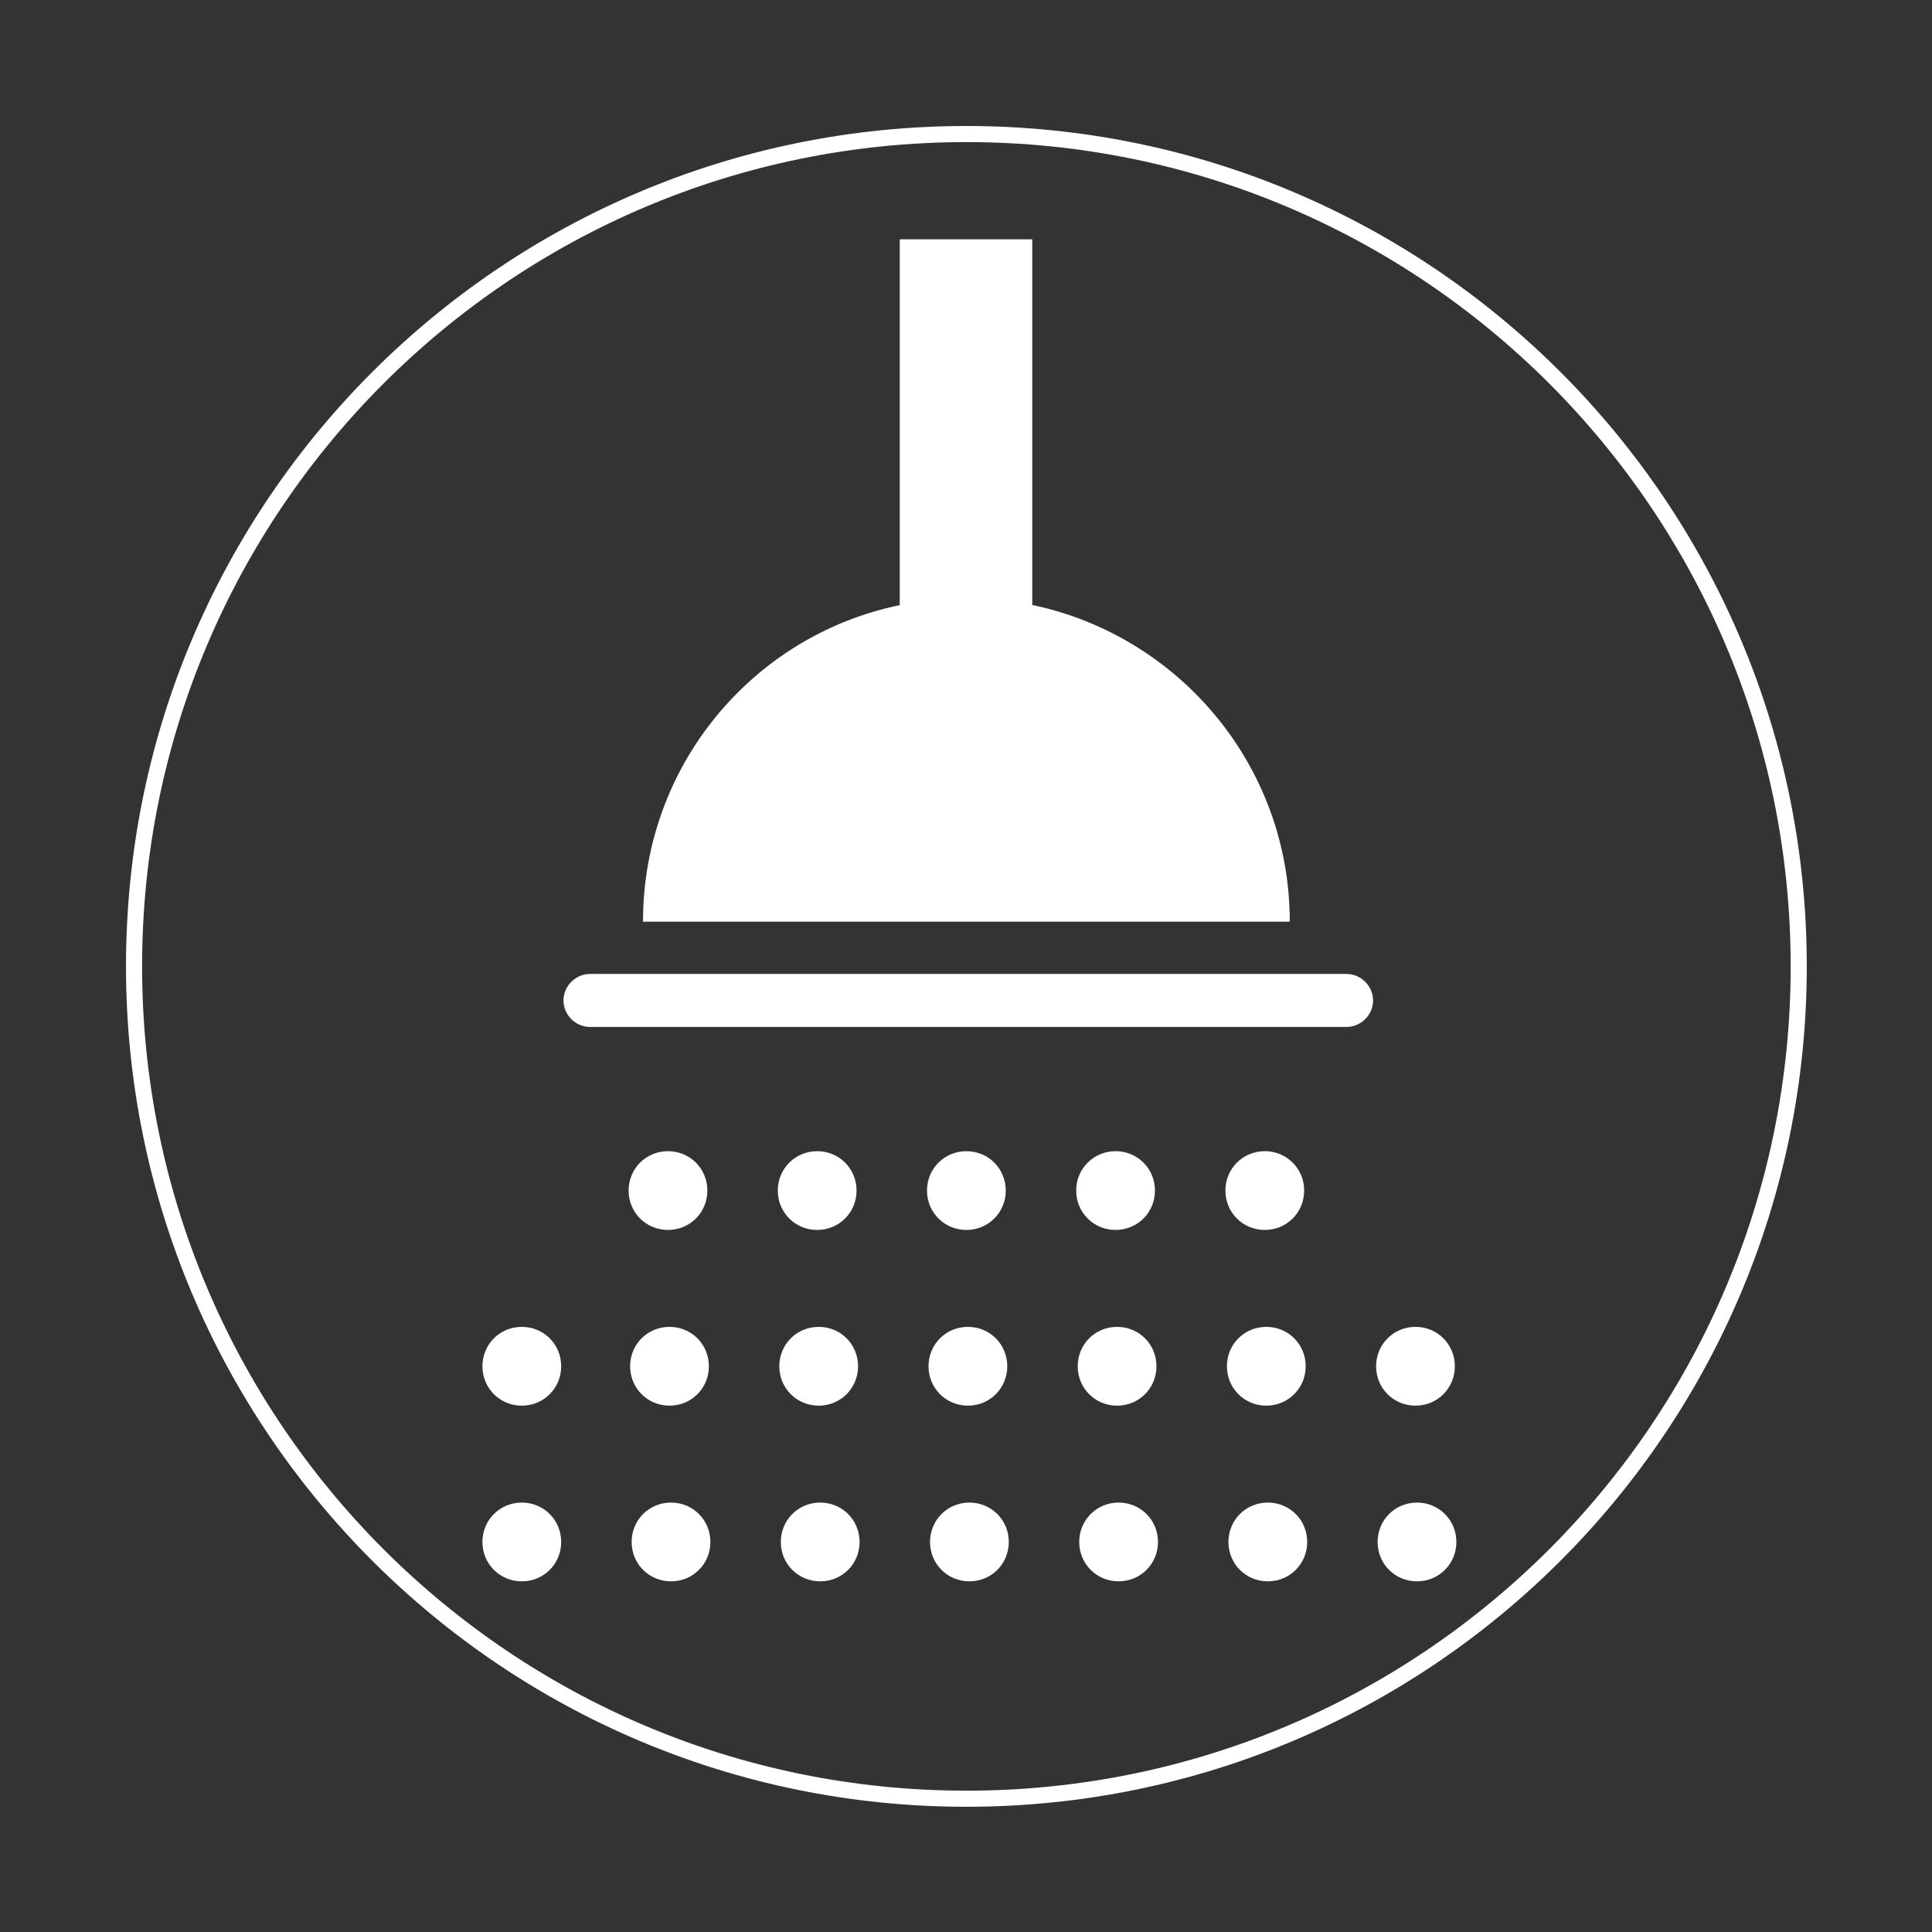
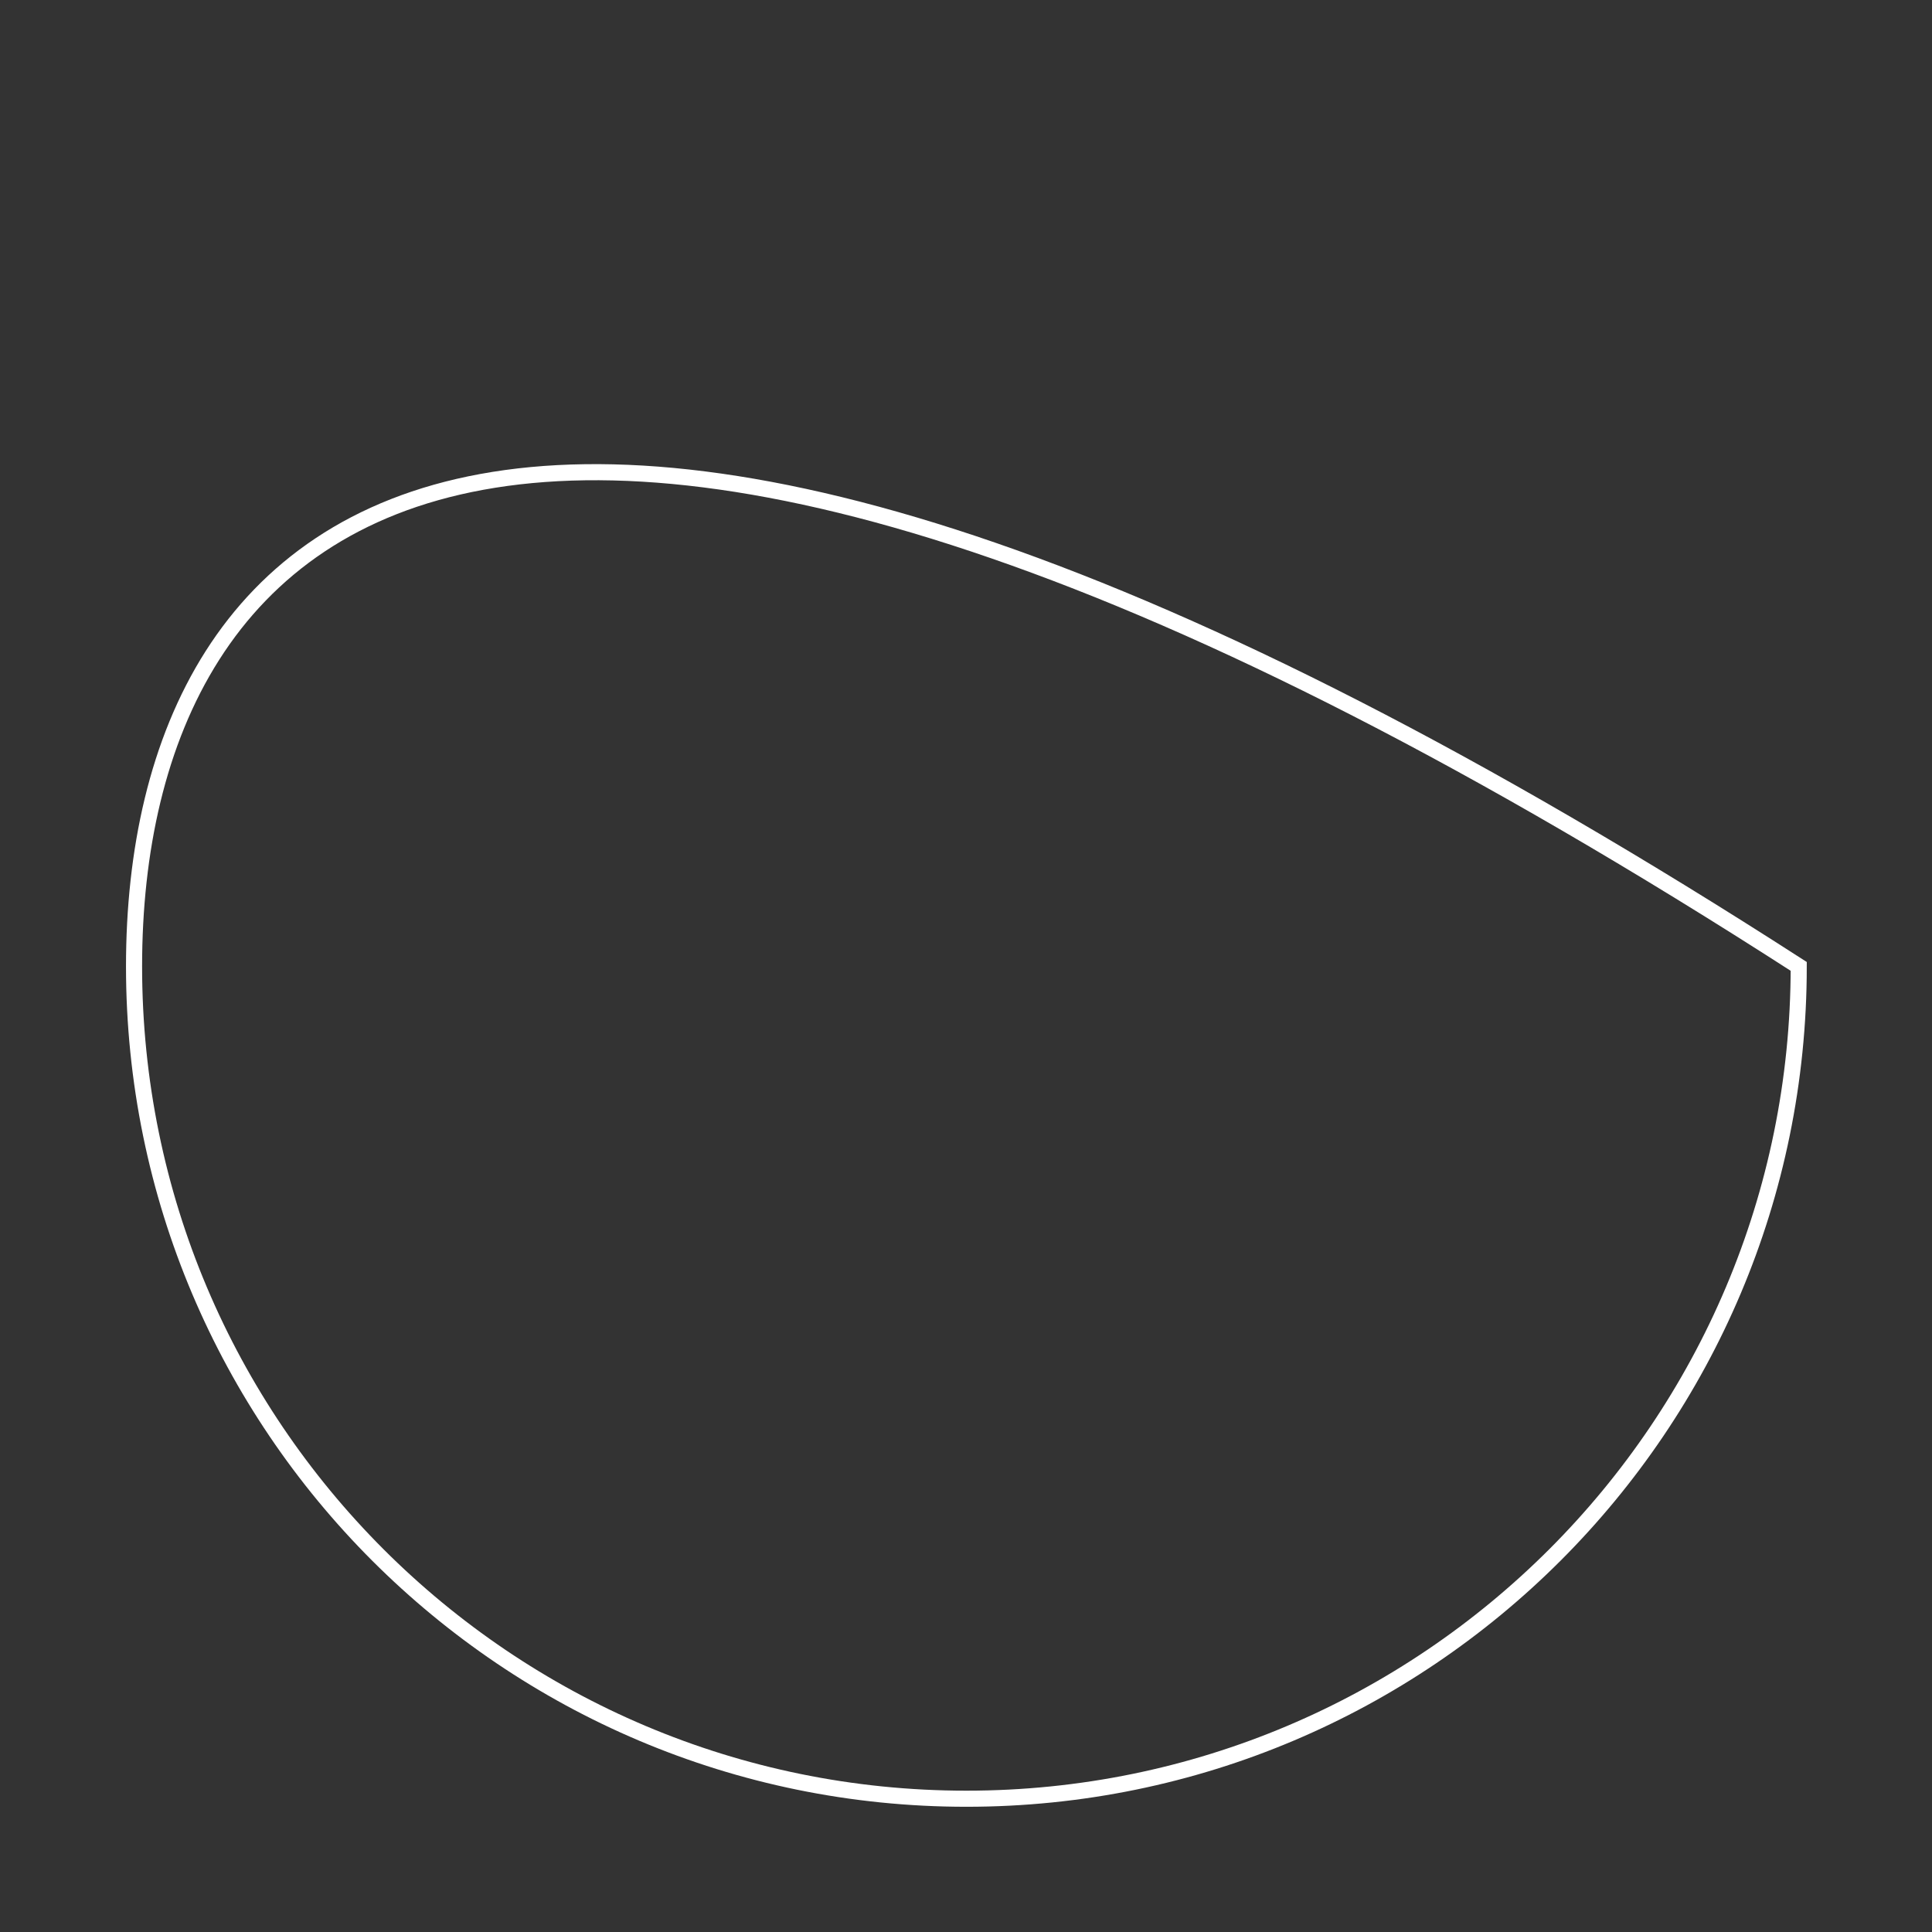
<svg xmlns="http://www.w3.org/2000/svg" width="60" height="60" viewBox="0 0 60 60" fill="none">
  <rect x="0" y="0" width="60" height="60" fill="#333333" stroke="none" />
-   <path d="M4.163 30.012C4.163 44.288 15.736 55.861 30.012 55.861C44.288 55.861 55.861 44.288 55.861 30.012C55.861 15.736 44.288 4.163 30.012 4.163C15.736 4.163 4.163 15.736 4.163 30.012Z" stroke="white" stroke-width="0.5" stroke-miterlimit="10" />
-   <path d="M32.058 18.793V7.432H27.942V18.793C23.379 19.733 19.969 23.779 19.969 28.624H40.055C40.055 23.779 36.621 19.757 32.081 18.793H32.058ZM39.279 35.751C38.597 35.751 38.056 36.292 38.056 36.974C38.056 37.656 38.597 38.197 39.279 38.197C39.961 38.197 40.502 37.656 40.502 36.974C40.502 36.292 39.961 35.751 39.279 35.751ZM34.645 35.751C33.963 35.751 33.422 36.292 33.422 36.974C33.422 37.656 33.963 38.197 34.645 38.197C35.327 38.197 35.868 37.656 35.868 36.974C35.868 36.292 35.327 35.751 34.645 35.751ZM30.012 35.751C29.33 35.751 28.789 36.292 28.789 36.974C28.789 37.656 29.33 38.197 30.012 38.197C30.694 38.197 31.235 37.656 31.235 36.974C31.235 36.292 30.694 35.751 30.012 35.751ZM25.378 35.751C24.696 35.751 24.155 36.292 24.155 36.974C24.155 37.656 24.696 38.197 25.378 38.197C26.06 38.197 26.601 37.656 26.601 36.974C26.601 36.292 26.06 35.751 25.378 35.751ZM20.745 35.751C20.063 35.751 19.522 36.292 19.522 36.974C19.522 37.656 20.063 38.197 20.745 38.197C21.427 38.197 21.968 37.656 21.968 36.974C21.968 36.292 21.427 35.751 20.745 35.751ZM43.959 41.207C43.277 41.207 42.736 41.748 42.736 42.43C42.736 43.112 43.277 43.654 43.959 43.654C44.641 43.654 45.182 43.112 45.182 42.43C45.182 41.748 44.641 41.207 43.959 41.207ZM39.326 41.207C38.644 41.207 38.103 41.748 38.103 42.43C38.103 43.112 38.644 43.654 39.326 43.654C40.008 43.654 40.549 43.112 40.549 42.43C40.549 41.748 40.008 41.207 39.326 41.207ZM34.692 41.207C34.01 41.207 33.469 41.748 33.469 42.43C33.469 43.112 34.01 43.654 34.692 43.654C35.374 43.654 35.915 43.112 35.915 42.43C35.915 41.748 35.374 41.207 34.692 41.207ZM30.059 41.207C29.377 41.207 28.836 41.748 28.836 42.43C28.836 43.112 29.377 43.654 30.059 43.654C30.741 43.654 31.282 43.112 31.282 42.43C31.282 41.748 30.741 41.207 30.059 41.207ZM25.425 41.207C24.743 41.207 24.202 41.748 24.202 42.43C24.202 43.112 24.743 43.654 25.425 43.654C26.107 43.654 26.648 43.112 26.648 42.43C26.648 41.748 26.107 41.207 25.425 41.207ZM20.792 41.207C20.11 41.207 19.569 41.748 19.569 42.43C19.569 43.112 20.11 43.654 20.792 43.654C21.474 43.654 22.015 43.112 22.015 42.43C22.015 41.748 21.474 41.207 20.792 41.207ZM44.006 46.664C43.324 46.664 42.783 47.205 42.783 47.887C42.783 48.569 43.324 49.11 44.006 49.11C44.688 49.11 45.229 48.569 45.229 47.887C45.229 47.205 44.688 46.664 44.006 46.664ZM39.373 46.664C38.691 46.664 38.15 47.205 38.15 47.887C38.15 48.569 38.691 49.11 39.373 49.11C40.055 49.11 40.596 48.569 40.596 47.887C40.596 47.205 40.055 46.664 39.373 46.664ZM34.739 46.664C34.057 46.664 33.516 47.205 33.516 47.887C33.516 48.569 34.057 49.11 34.739 49.11C35.421 49.11 35.962 48.569 35.962 47.887C35.962 47.205 35.421 46.664 34.739 46.664ZM30.106 46.664C29.424 46.664 28.883 47.205 28.883 47.887C28.883 48.569 29.424 49.11 30.106 49.11C30.788 49.11 31.329 48.569 31.329 47.887C31.329 47.205 30.788 46.664 30.106 46.664ZM25.472 46.664C24.79 46.664 24.249 47.205 24.249 47.887C24.249 48.569 24.79 49.11 25.472 49.11C26.154 49.11 26.695 48.569 26.695 47.887C26.695 47.205 26.154 46.664 25.472 46.664ZM20.839 46.664C20.157 46.664 19.616 47.205 19.616 47.887C19.616 48.569 20.157 49.11 20.839 49.11C21.521 49.11 22.062 48.569 22.062 47.887C22.062 47.205 21.521 46.664 20.839 46.664ZM16.205 41.207C15.523 41.207 14.982 41.748 14.982 42.43C14.982 43.112 15.523 43.654 16.205 43.654C16.887 43.654 17.428 43.112 17.428 42.43C17.428 41.748 16.887 41.207 16.205 41.207ZM16.205 46.664C15.523 46.664 14.982 47.205 14.982 47.887C14.982 48.569 15.523 49.11 16.205 49.11C16.887 49.11 17.428 48.569 17.428 47.887C17.428 47.205 16.887 46.664 16.205 46.664ZM18.463 31.893H41.819C42.266 31.893 42.642 31.517 42.642 31.07C42.642 30.623 42.266 30.247 41.819 30.247H18.322C17.875 30.247 17.499 30.623 17.499 31.07C17.499 31.517 17.875 31.893 18.322 31.893H18.463Z" fill="white" />
+   <path d="M4.163 30.012C4.163 44.288 15.736 55.861 30.012 55.861C44.288 55.861 55.861 44.288 55.861 30.012C15.736 4.163 4.163 15.736 4.163 30.012Z" stroke="white" stroke-width="0.5" stroke-miterlimit="10" />
</svg>